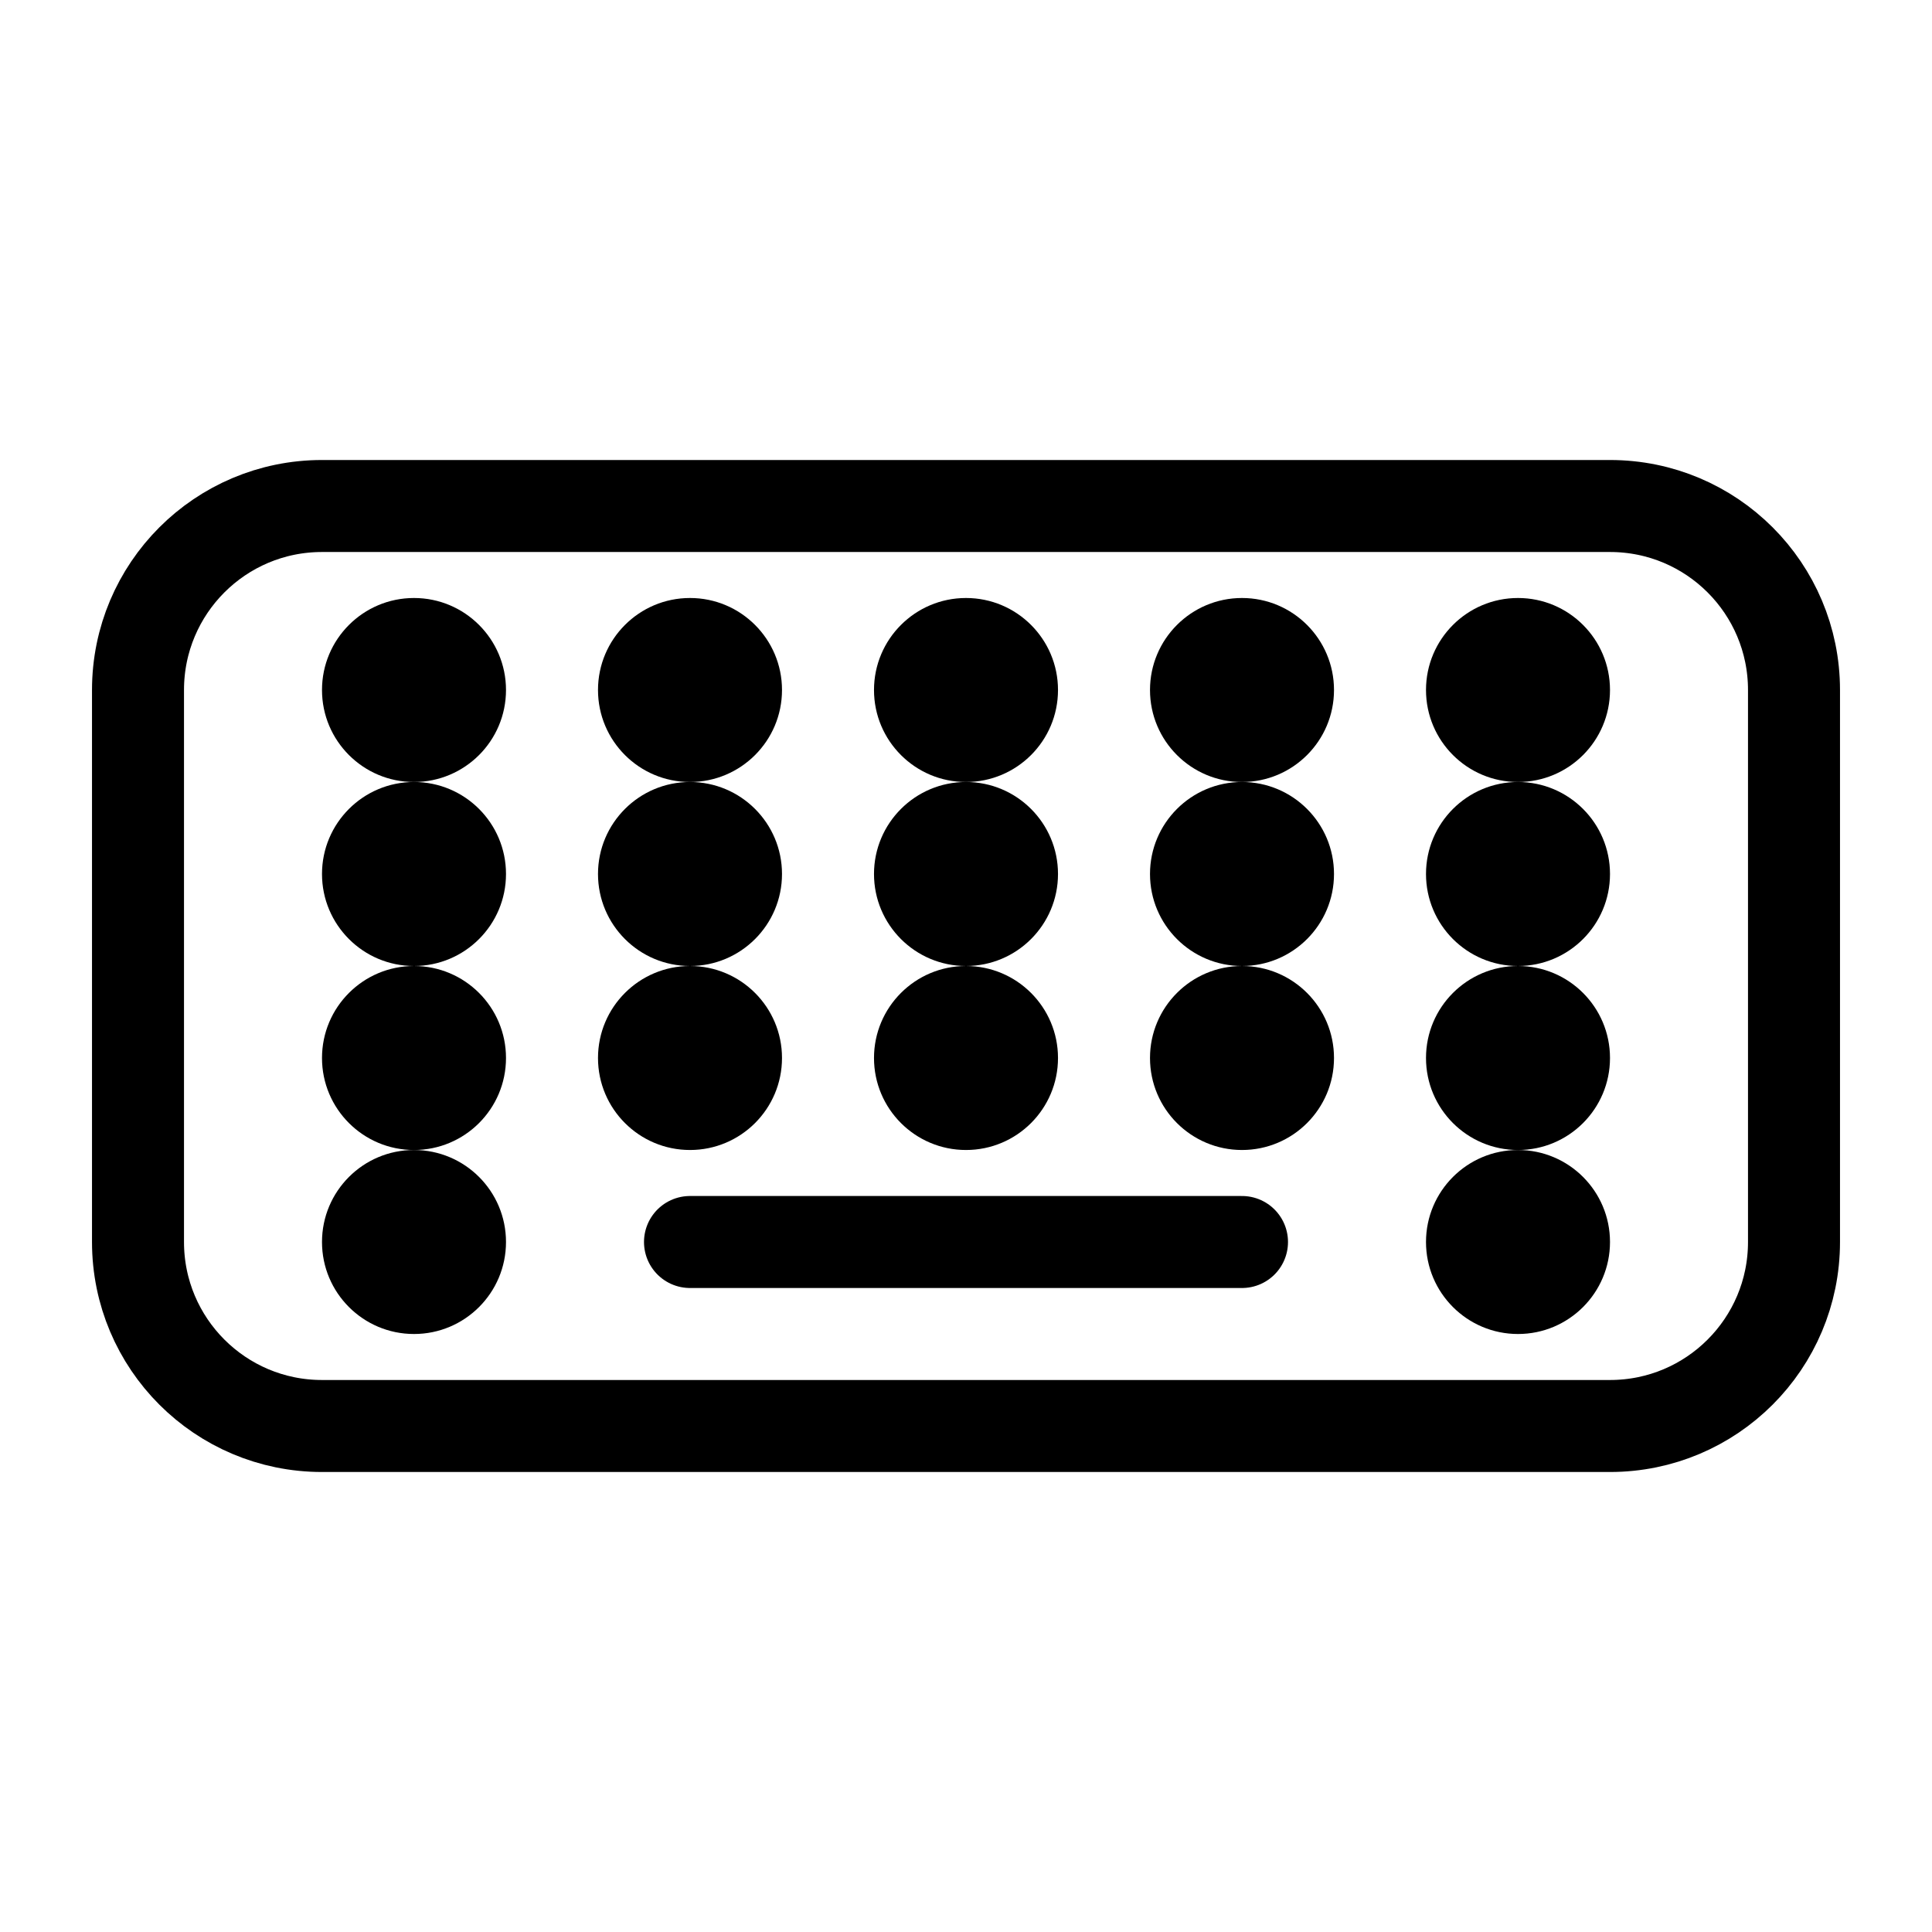
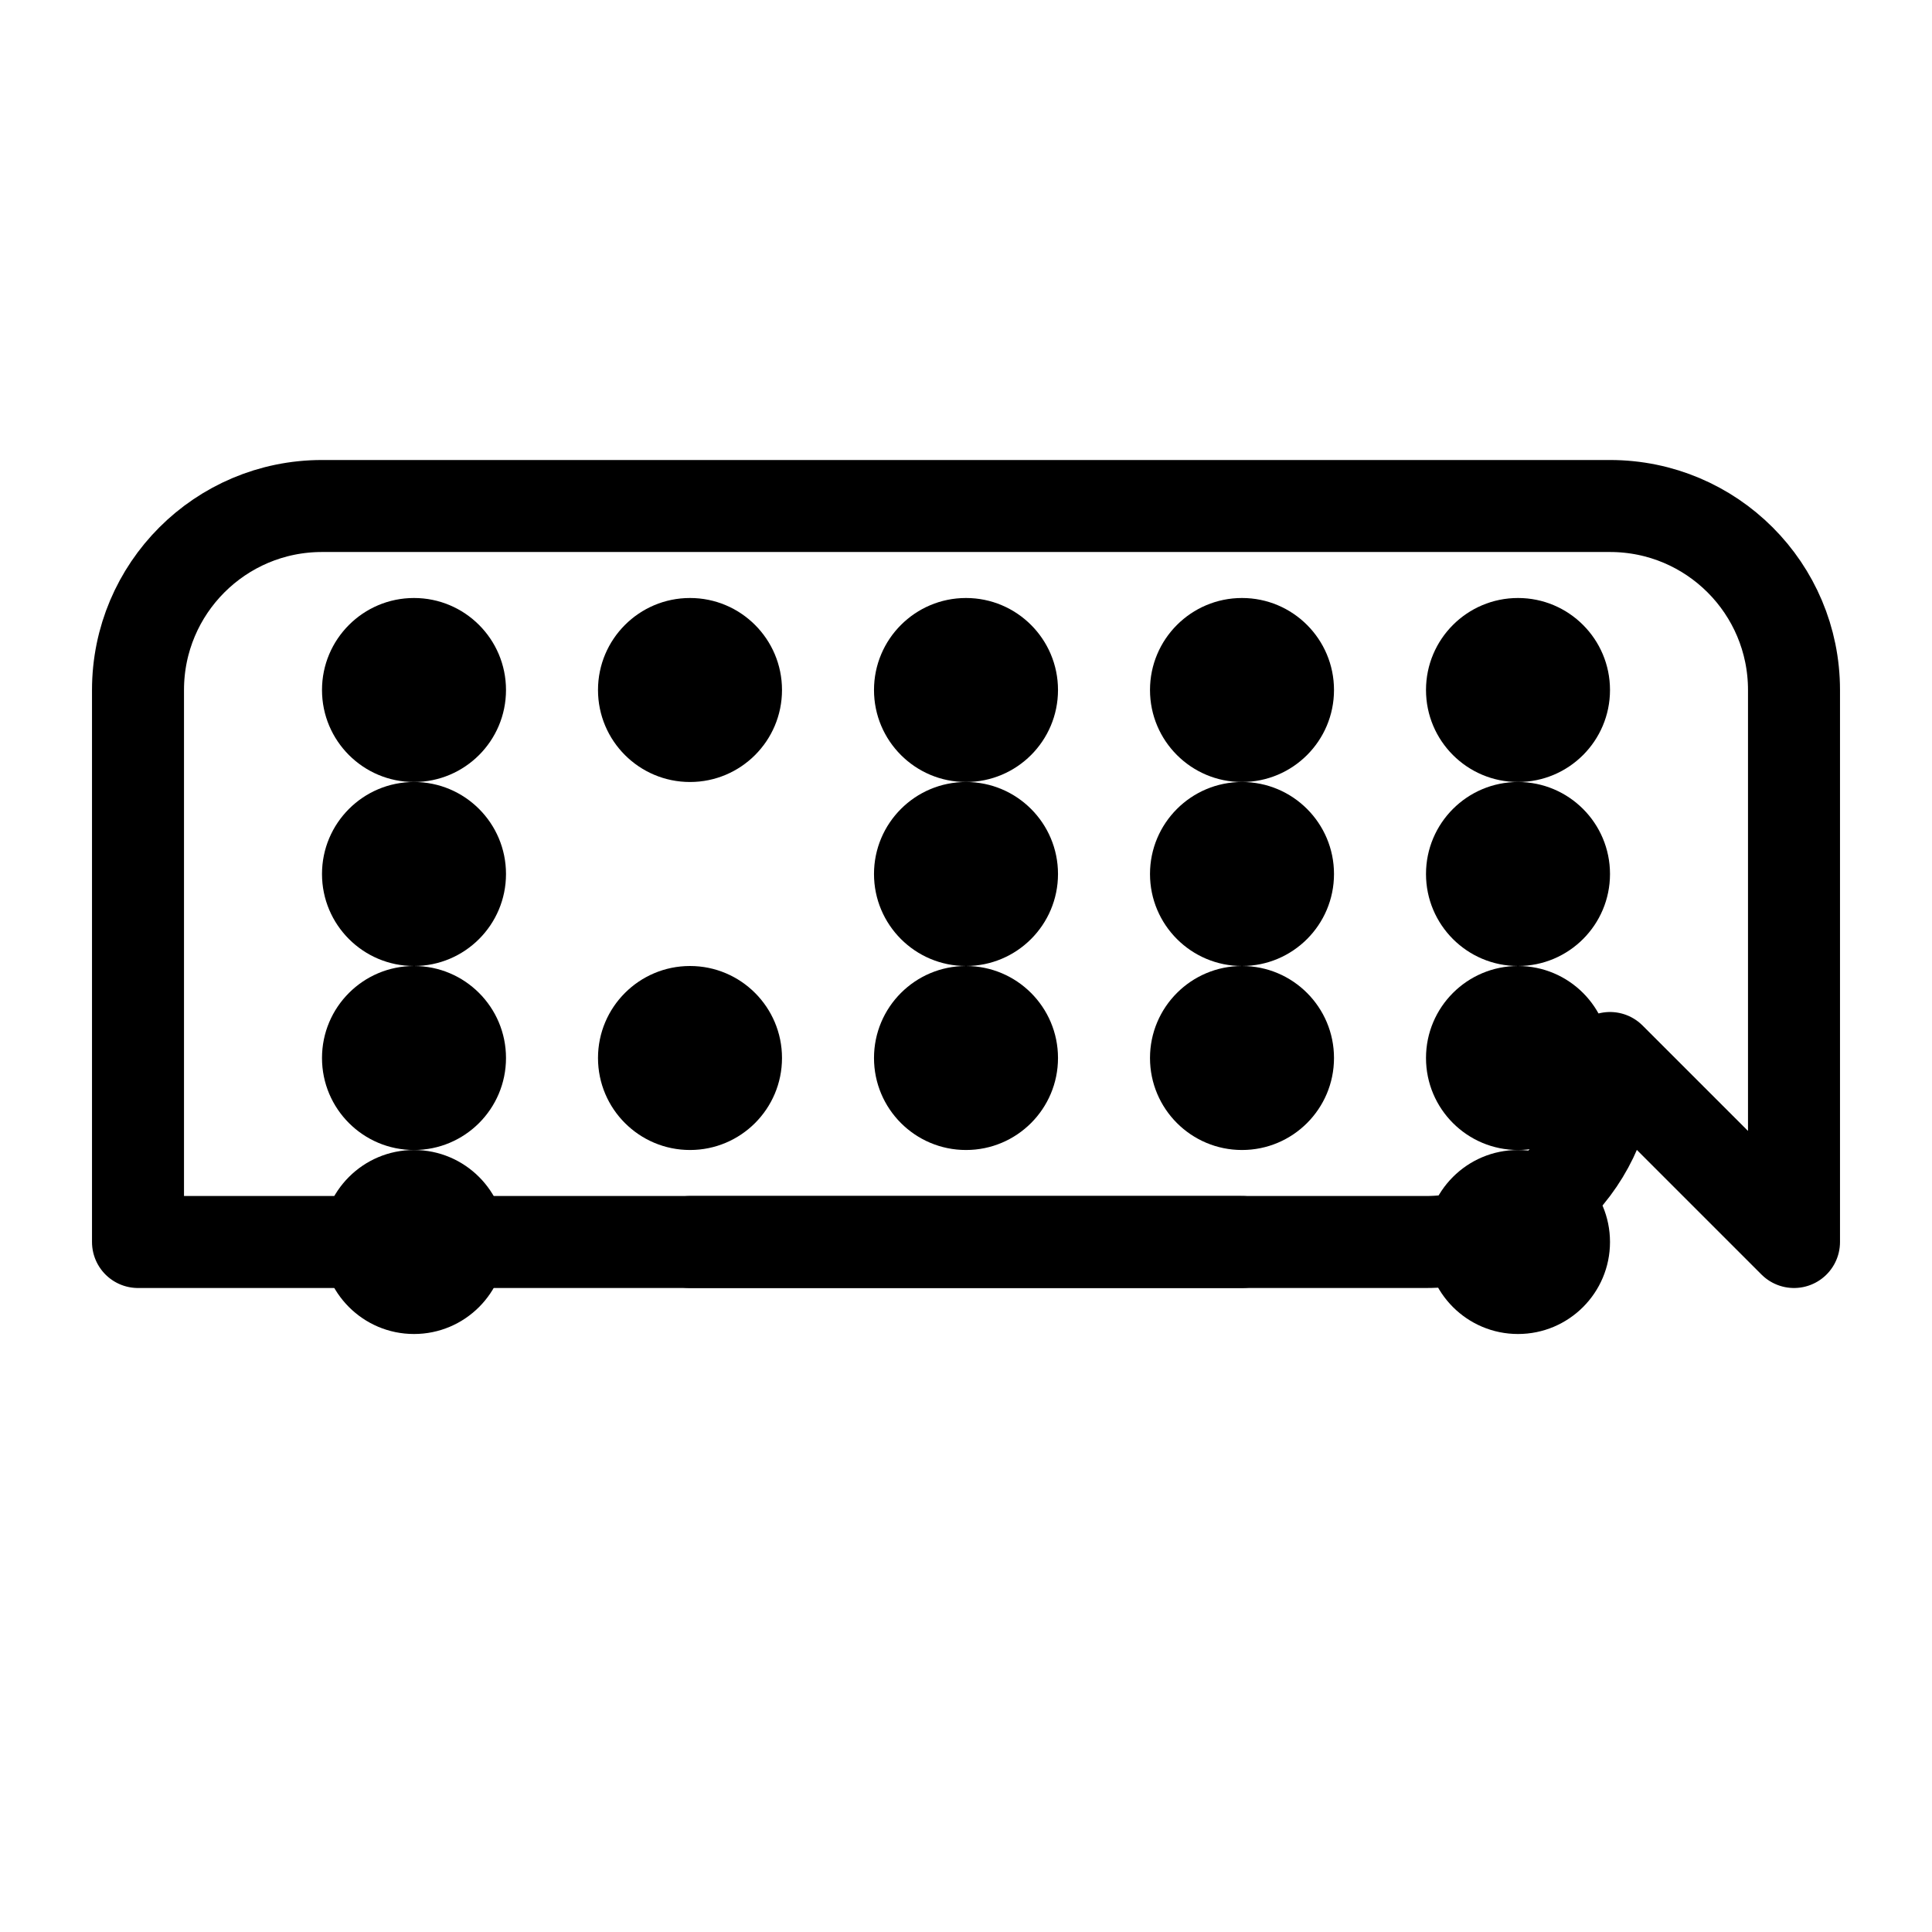
<svg xmlns="http://www.w3.org/2000/svg" height="21" viewBox="0 0 21 21" width="21">
  <g fill="none" fill-rule="evenodd" transform="translate(1 5)">
-     <path d="m18.5 8.5v-6c0-1.105-.895-2-2-2h-14c-1.105 0-2 .895-2 2v6c0 1.105.895 2 2 2h14c1.105 0 2-.895 2-2z" stroke="currentColor" stroke-linecap="round" stroke-linejoin="round" />
+     <path d="m18.5 8.5v-6c0-1.105-.895-2-2-2h-14c-1.105 0-2 .895-2 2v6h14c1.105 0 2-.895 2-2z" stroke="currentColor" stroke-linecap="round" stroke-linejoin="round" />
    <g fill="currentColor">
      <circle cx="3.5" cy="2.5" r="1" />
      <circle cx="6.5" cy="2.5" r="1" />
      <circle cx="9.5" cy="2.5" r="1" />
      <circle cx="12.5" cy="2.5" r="1" />
      <circle cx="15.5" cy="2.5" r="1" />
      <circle cx="3.5" cy="4.5" r="1" />
-       <circle cx="6.5" cy="4.5" r="1" />
      <circle cx="9.5" cy="4.5" r="1" />
      <circle cx="12.5" cy="4.5" r="1" />
      <circle cx="15.5" cy="4.5" r="1" />
      <circle cx="3.5" cy="6.5" r="1" />
      <circle cx="6.5" cy="6.5" r="1" />
      <circle cx="9.5" cy="6.5" r="1" />
      <circle cx="12.5" cy="6.5" r="1" />
      <circle cx="15.5" cy="6.5" r="1" />
      <circle cx="3.5" cy="8.5" r="1" />
      <circle cx="15.5" cy="8.5" r="1" />
    </g>
    <path d="m6.5 8.5h6" stroke="currentColor" stroke-linecap="round" stroke-linejoin="round" />
  </g>
</svg>